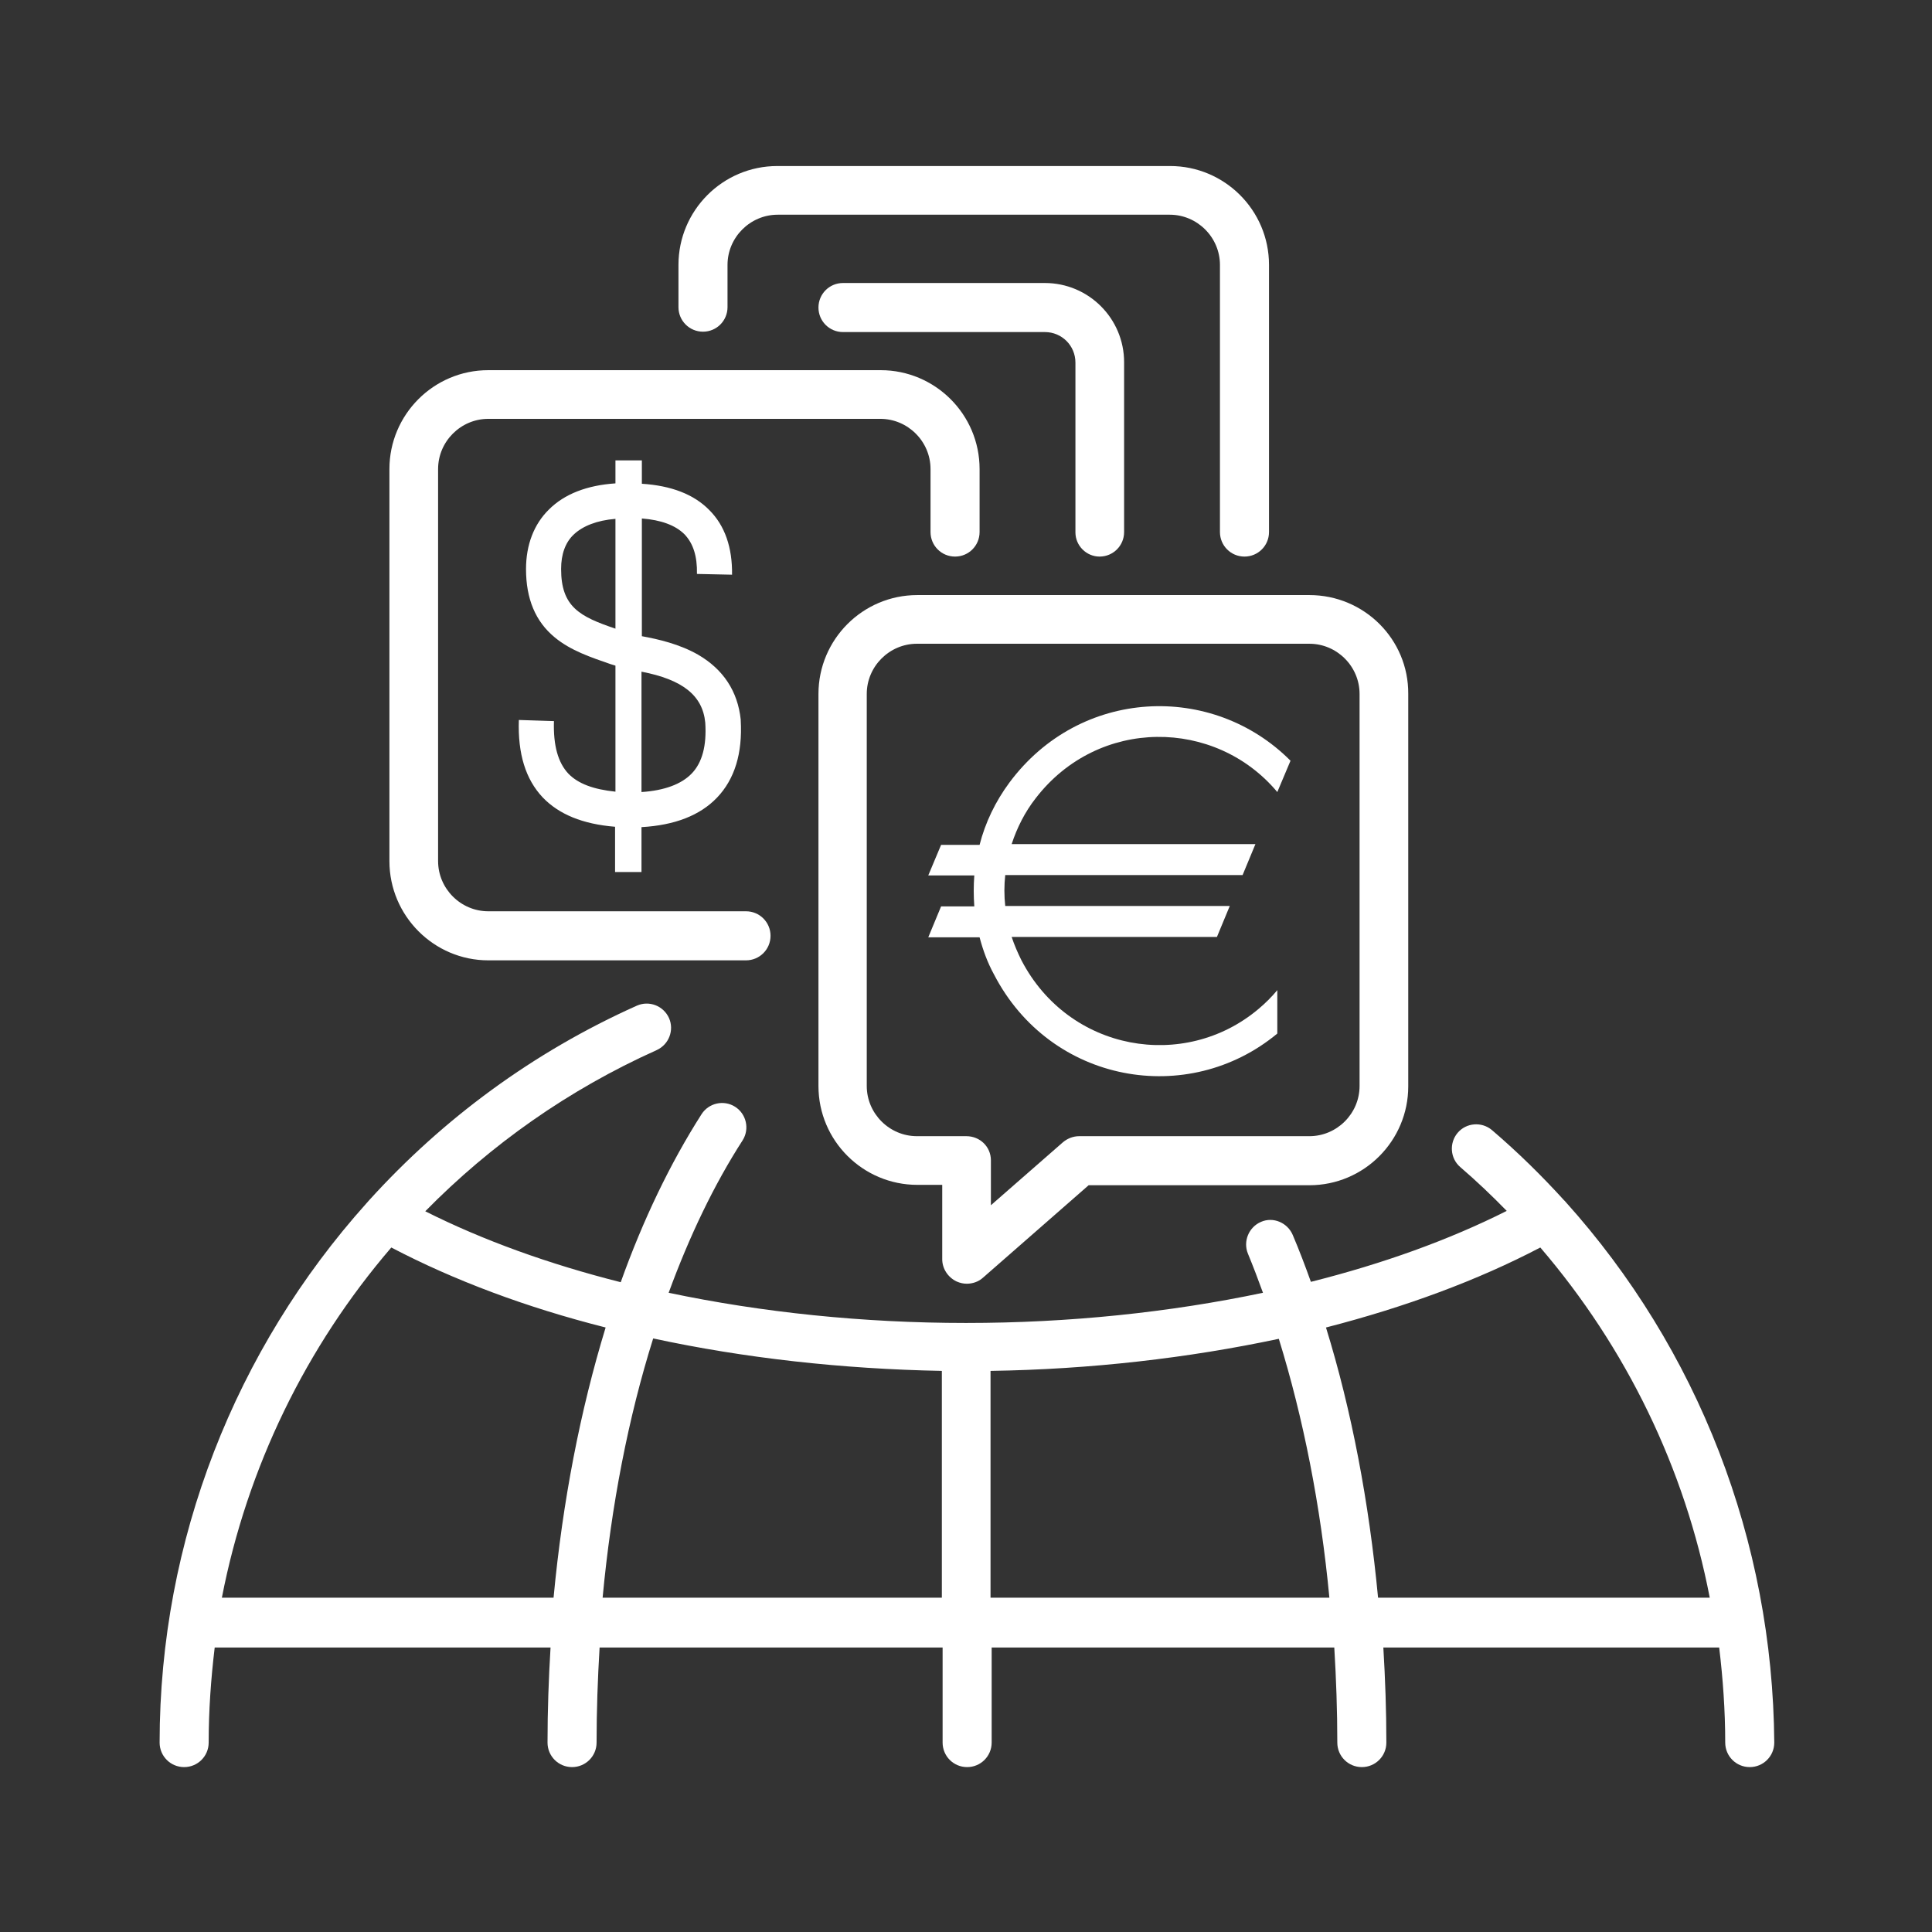
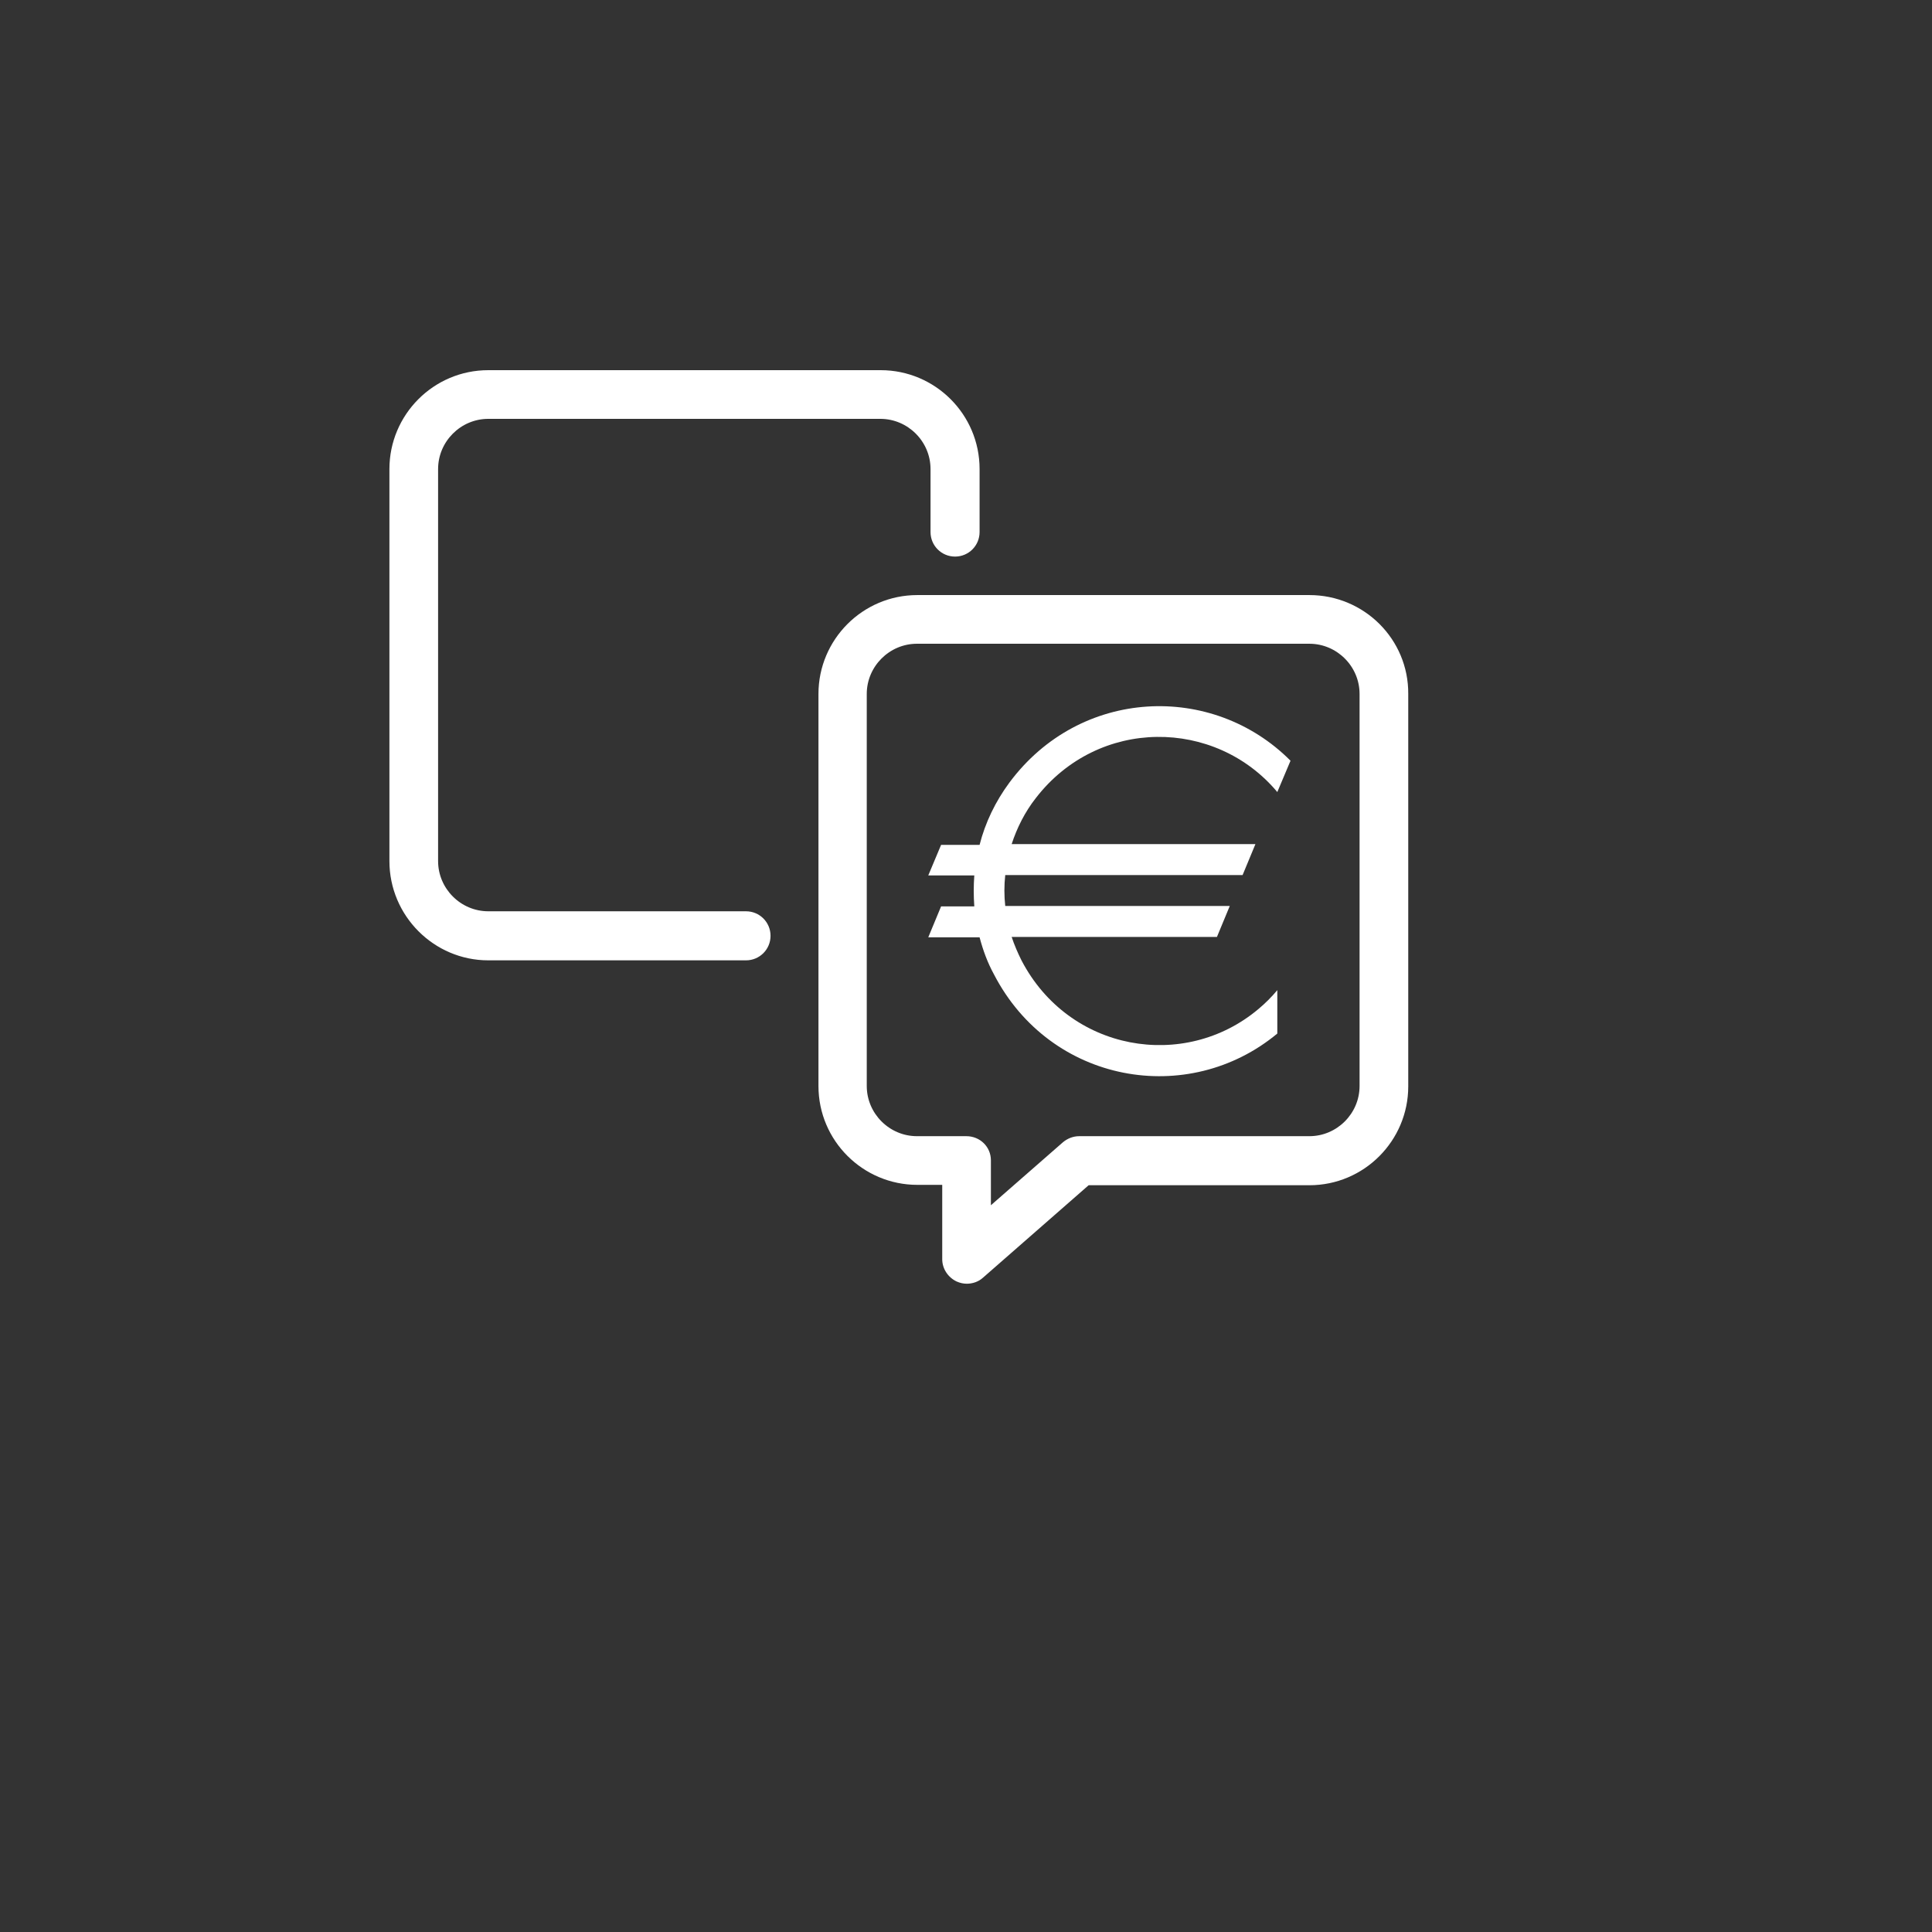
<svg xmlns="http://www.w3.org/2000/svg" version="1.1" id="Layer_1" x="0px" y="0px" viewBox="0 0 512 512" style="enable-background:new 0 0 512 512;" xml:space="preserve">
  <rect x="0" y="0" width="512" height="512" fill="#333333" stroke="none" />
  <style type="text/css">
	.st0{fill:#FFFFFF;}
</style>
  <g>
    <g>
-       <path class="st0" d="M414.8,318.4c-0.1-0.1-0.1-0.2-0.2-0.2c-6-6.6-12.3-12.8-19.2-18.7c-2.7-2.3-6.8-2-9.1,0.7    c-2.3,2.7-2,6.8,0.7,9.1c4.3,3.7,8.4,7.6,12.3,11.6c-15.3,7.7-32.8,14-51.9,18.8c-1.5-4.2-3.1-8.4-4.8-12.4    c-1.4-3.3-5.2-4.9-8.4-3.5c-3.3,1.4-4.8,5.2-3.5,8.4c1.4,3.4,2.7,6.8,4,10.4c-24.7,5.2-51.4,8-78.7,8c-27.3,0-54.1-2.8-78.8-8    c5.5-15,12-28.6,19.6-40.4c1.9-3,1-7-2-8.9c-3-1.9-7-1-8.9,2c-8.3,13-15.5,28-21.4,44.5c-19-4.8-36.5-11.1-51.8-18.8    c17.3-17.6,37.9-32.2,61.3-42.7c3.3-1.5,4.7-5.3,3.3-8.5c-1.5-3.3-5.3-4.7-8.5-3.3c-27.5,12.3-51.4,30-70.9,51.5    c-0.3,0.3-0.5,0.6-0.8,0.9c-34.6,38.6-54.8,89.2-54.8,142.9c0,3.6,2.9,6.5,6.5,6.5c3.6,0,6.5-2.9,6.5-6.5c0-8.5,0.6-16.9,1.6-25.2    h89c-0.5,8.3-0.8,16.7-0.8,25.2c0,3.6,2.9,6.5,6.5,6.5c3.6,0,6.5-2.9,6.5-6.5c0-8.5,0.3-16.9,0.8-25.2h90.9v25.2    c0,3.6,2.9,6.5,6.5,6.5c3.6,0,6.5-2.9,6.5-6.5v-25.2h90.8c0.5,8.3,0.8,16.7,0.8,25.2c0,3.6,2.9,6.5,6.5,6.5c3.6,0,6.5-2.9,6.5-6.5    c0-8.4-0.3-16.9-0.8-25.2h89c1,8.3,1.6,16.7,1.6,25.2c0,3.6,2.9,6.5,6.5,6.5s6.5-2.9,6.5-6.5C469.8,408.3,450,357.5,414.8,318.4z     M58.8,423.4c6.7-34.5,22.3-66.5,44.9-92.8c16.6,8.7,35.8,15.9,56.8,21.2c-6.7,21.9-11.4,46.1-13.8,71.6H58.8z M159.7,423.4    c2.3-24.5,6.8-47.7,13.4-68.7c24.1,5.2,50,8.1,76.5,8.6v60.1H159.7z M262.5,423.4v-60.1c26.5-0.4,52.4-3.4,76.4-8.5    c6.5,21,11.1,44.3,13.4,68.6H262.5z M365.2,423.4c-2.4-25.3-7-49.6-13.8-71.6c21-5.4,40.2-12.5,56.8-21.2    c22.8,26.6,38.3,58.5,44.9,92.8H365.2z" />
      <path class="st0" d="M129.4,254.5h68.3c3.6,0,6.5-2.9,6.5-6.5s-2.9-6.5-6.5-6.5h-68.3c-7.3,0-13.3-6-13.3-13.3V124.3    c0-7.3,6-13.3,13.3-13.3h103.9c7.3,0,13.3,6,13.3,13.3V141c0,3.6,2.9,6.5,6.5,6.5c3.6,0,6.5-2.9,6.5-6.5v-16.7    c0-14.5-11.8-26.2-26.2-26.2H129.4c-14.5,0-26.2,11.8-26.2,26.2v103.9C103.2,242.7,115,254.5,129.4,254.5z" />
-       <path class="st0" d="M186.3,87.9c3.6,0,6.5-2.9,6.5-6.5V70.2c0-7.3,6-13.3,13.3-13.3H310c7.3,0,13.3,6,13.3,13.3V141    c0,3.6,2.9,6.5,6.5,6.5c3.6,0,6.5-2.9,6.5-6.5V70.2c0-14.5-11.8-26.2-26.2-26.2H206c-14.5,0-26.2,11.8-26.2,26.2v11.2    C179.8,85,182.7,87.9,186.3,87.9z" />
      <path class="st0" d="M347,157.7H243.1c-14.5,0-26.2,11.8-26.2,26.2v103.9c0,14.5,11.8,26.2,26.2,26.2h6.6v19.7    c0,2.5,1.5,4.8,3.8,5.9c0.9,0.4,1.8,0.6,2.7,0.6c1.5,0,3.1-0.5,4.3-1.6l28-24.5H347c14.5,0,26.2-11.8,26.2-26.2V183.9    C373.3,169.4,361.5,157.7,347,157.7z M360.3,287.8c0,7.3-6,13.3-13.3,13.3H286c-1.6,0-3.1,0.6-4.3,1.6l-19.1,16.7v-11.9    c0-3.6-2.9-6.4-6.5-6.4h-13.1c-7.3,0-13.3-6-13.3-13.3V183.9c0-7.3,6-13.3,13.3-13.3H347c7.3,0,13.3,6,13.3,13.3V287.8z" />
-       <path class="st0" d="M291.4,147.5c3.6,0,6.5-2.9,6.5-6.5V96c0-11.6-9.4-21-21-21h-53.5c-3.6,0-6.5,2.9-6.5,6.5    c0,3.6,2.9,6.5,6.5,6.5h53.5c4.5,0,8.1,3.6,8.1,8.1v45C285,144.6,287.9,147.5,291.4,147.5z" />
    </g>
    <path class="st0" d="M338.5,209.9l3.5-8.3c-20.7-20.8-55.8-19.4-74.5,5.8c-3.7,5-6.4,10.6-7.9,16.5h-10.2L246,232h12.2   c-0.2,2.7-0.2,5.4,0,8.2h-8.8l-3.4,8.2h13.6c0.9,3.4,2.1,6.7,3.8,9.8c15,29,51.5,35.3,75.1,15.7v-11.5c-1.5,1.8-3.2,3.5-5,5   c-19.6,16.5-50.2,11.3-62.8-12.9c-1-2-1.9-4.1-2.6-6.2h54.4l3.4-8.2h-59.5c-0.3-2.7-0.3-5.5,0-8.2h62.9l3.4-8.2h-64.6   c1.4-4.3,3.5-8.5,6.4-12.2C291.1,190,322.1,190.3,338.5,209.9z" />
-     <path class="st0" d="M196.3,190.9l0-0.2c-0.8-7.5-4.6-13.3-11.3-17.2c-4.9-2.8-10.5-4.1-14.9-4.9v-31.2c5.1,0.4,8.9,1.8,11.3,4.2   c2.3,2.4,3.4,5.8,3.3,10.5l9.3,0.2c0.1-7.2-1.9-13-6-17.1c-4.1-4.2-10.1-6.5-17.9-7V122h-7v6.1c-7.5,0.5-13.5,2.8-17.6,6.9   c-4,3.9-6.1,9.4-6.1,15.8c0,7.9,2.5,13.9,7.6,18.1c4.2,3.5,9.6,5.3,14.8,7.1c0.4,0.1,0.9,0.3,1.3,0.4v33.4   c-5.8-0.6-9.9-2.1-12.5-4.8c-2.7-2.9-4-7.4-3.8-13.9l-9.3-0.3c-0.3,9,1.8,15.7,6.3,20.5c4.3,4.5,10.6,7.1,19.2,7.8v12h7v-11.9   c8.8-0.5,15.5-3.1,20-7.8C194.7,206.5,196.8,199.6,196.3,190.9z M148.7,150.8c0-3.9,1.1-7,3.3-9.1c2.4-2.3,6.2-3.8,11.1-4.2v29.1   C153.6,163.4,148.7,160.8,148.7,150.8z M183.3,205c-2.7,2.8-7.2,4.5-13.3,4.9V178c10.9,2.1,16.2,6.3,16.9,13.5   C187.3,197.6,186.1,202.1,183.3,205z" />
  </g>
</svg>